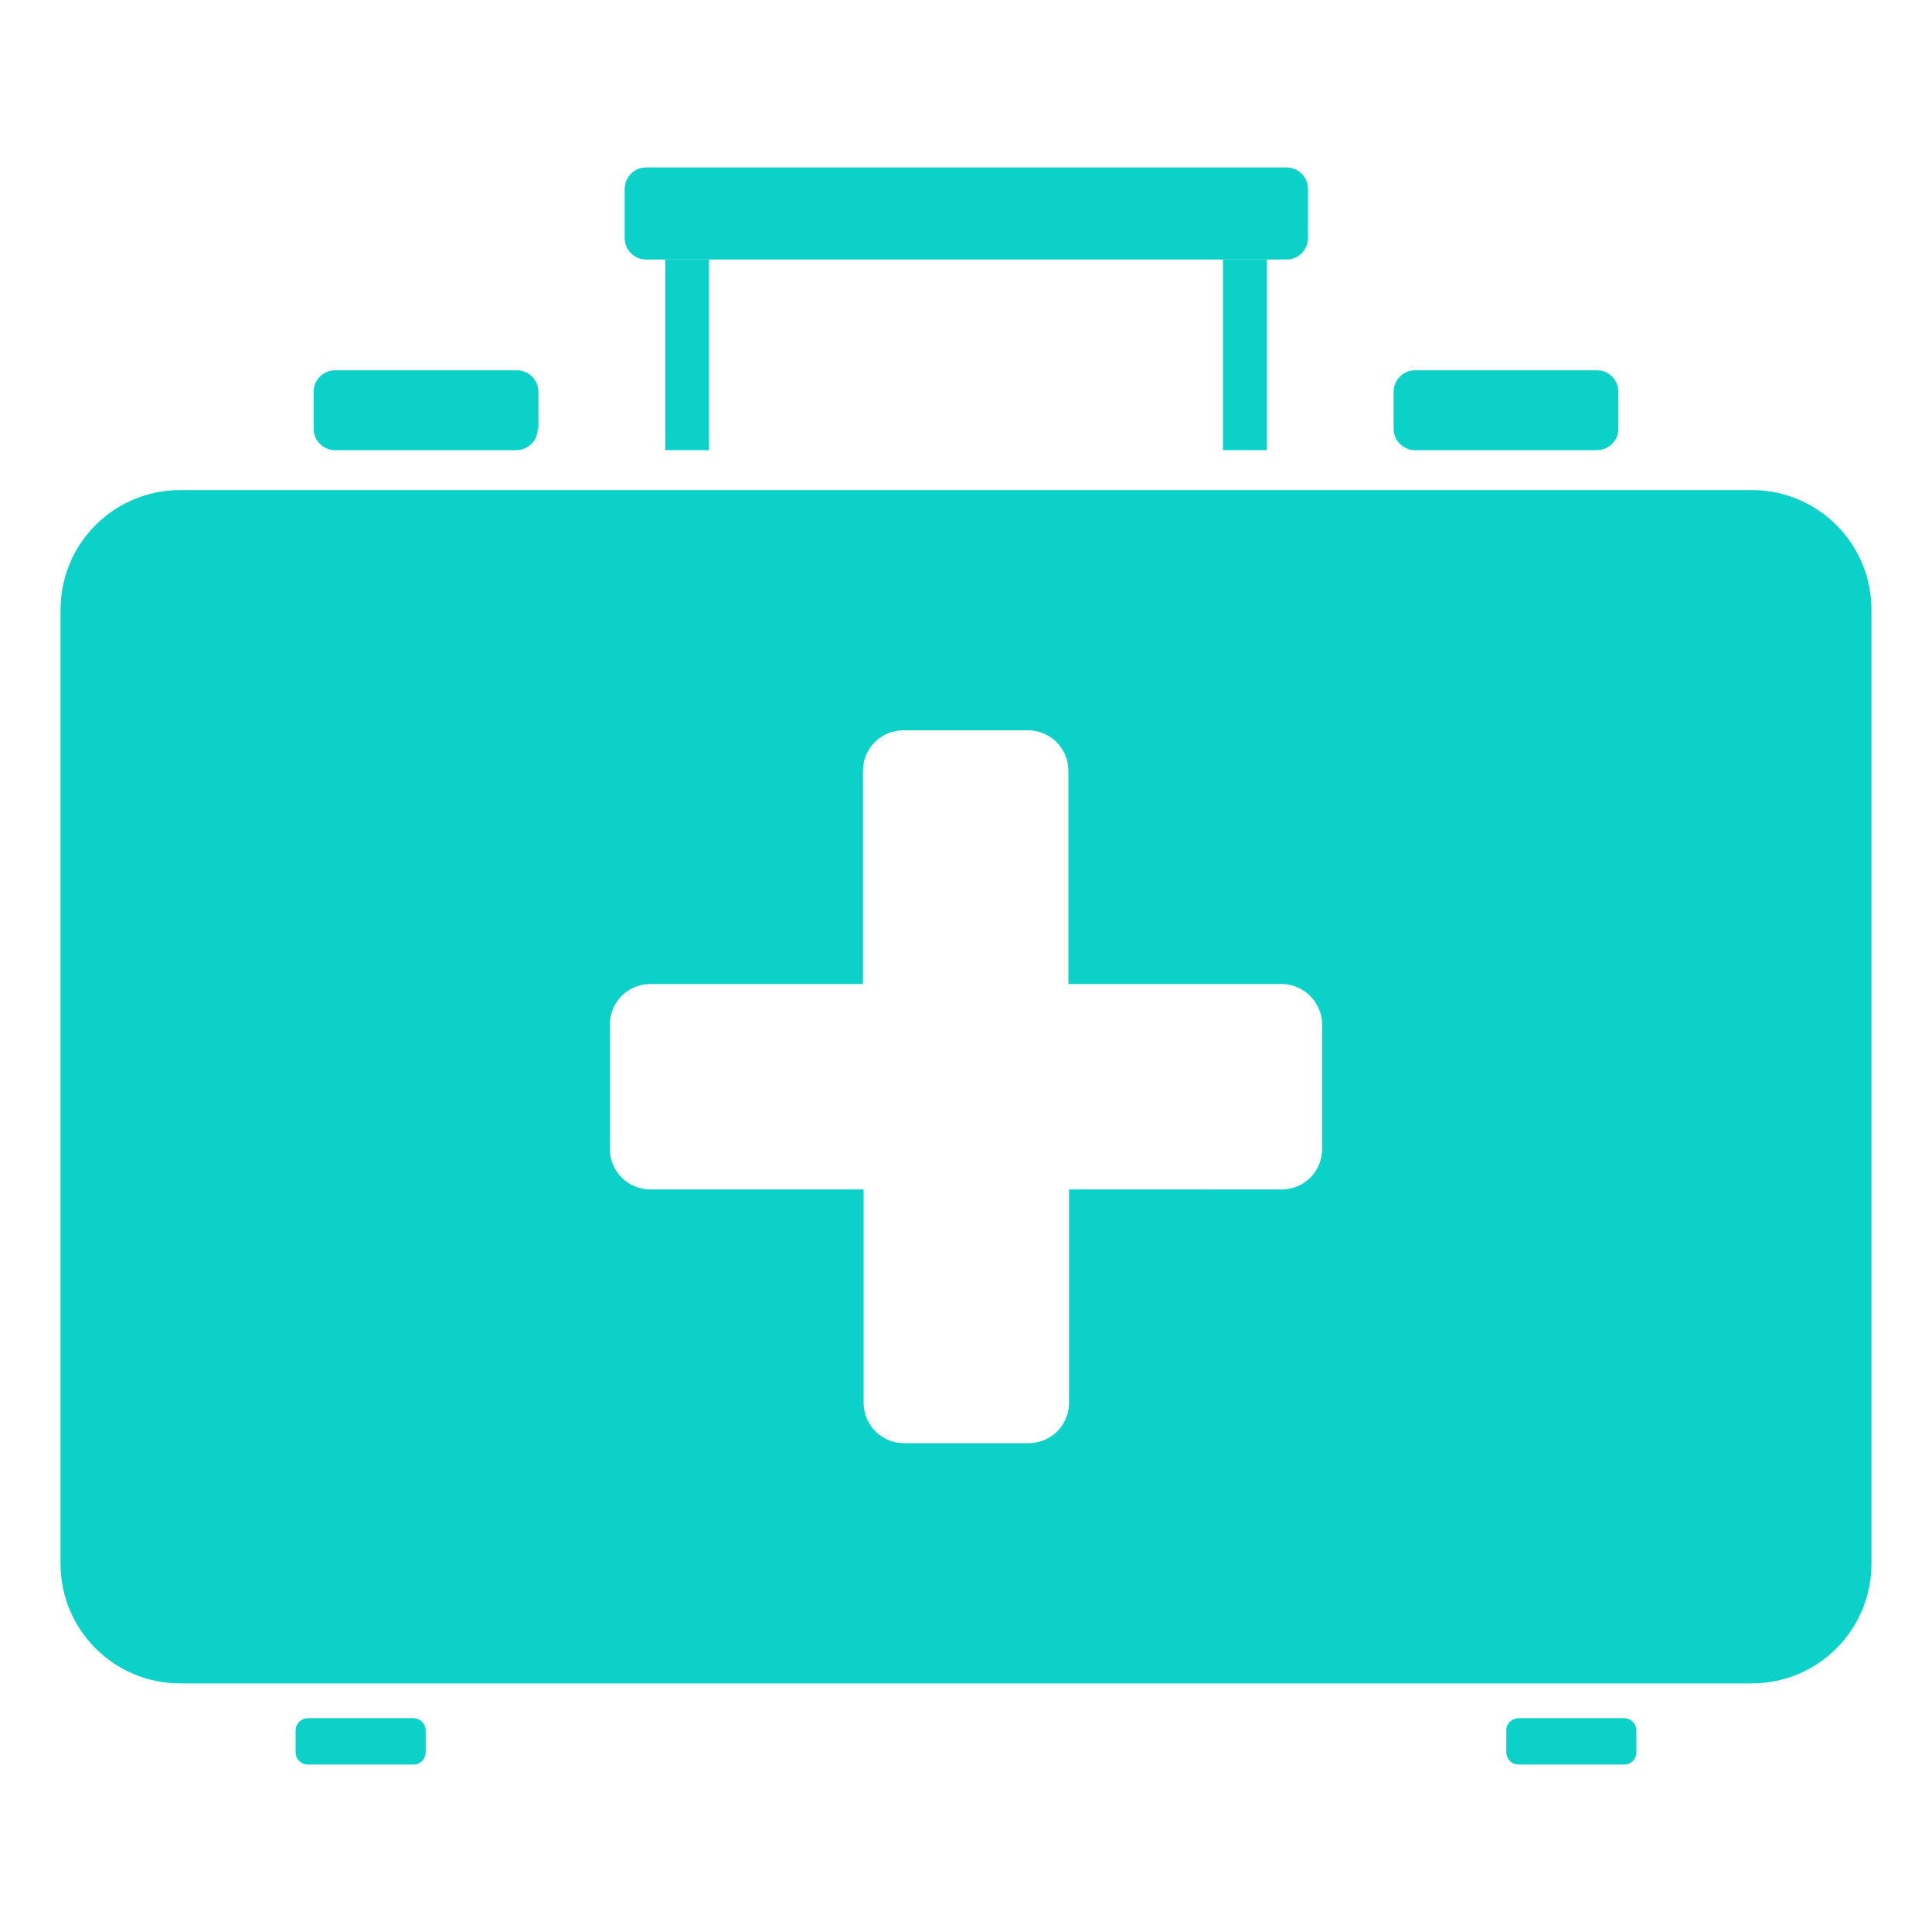
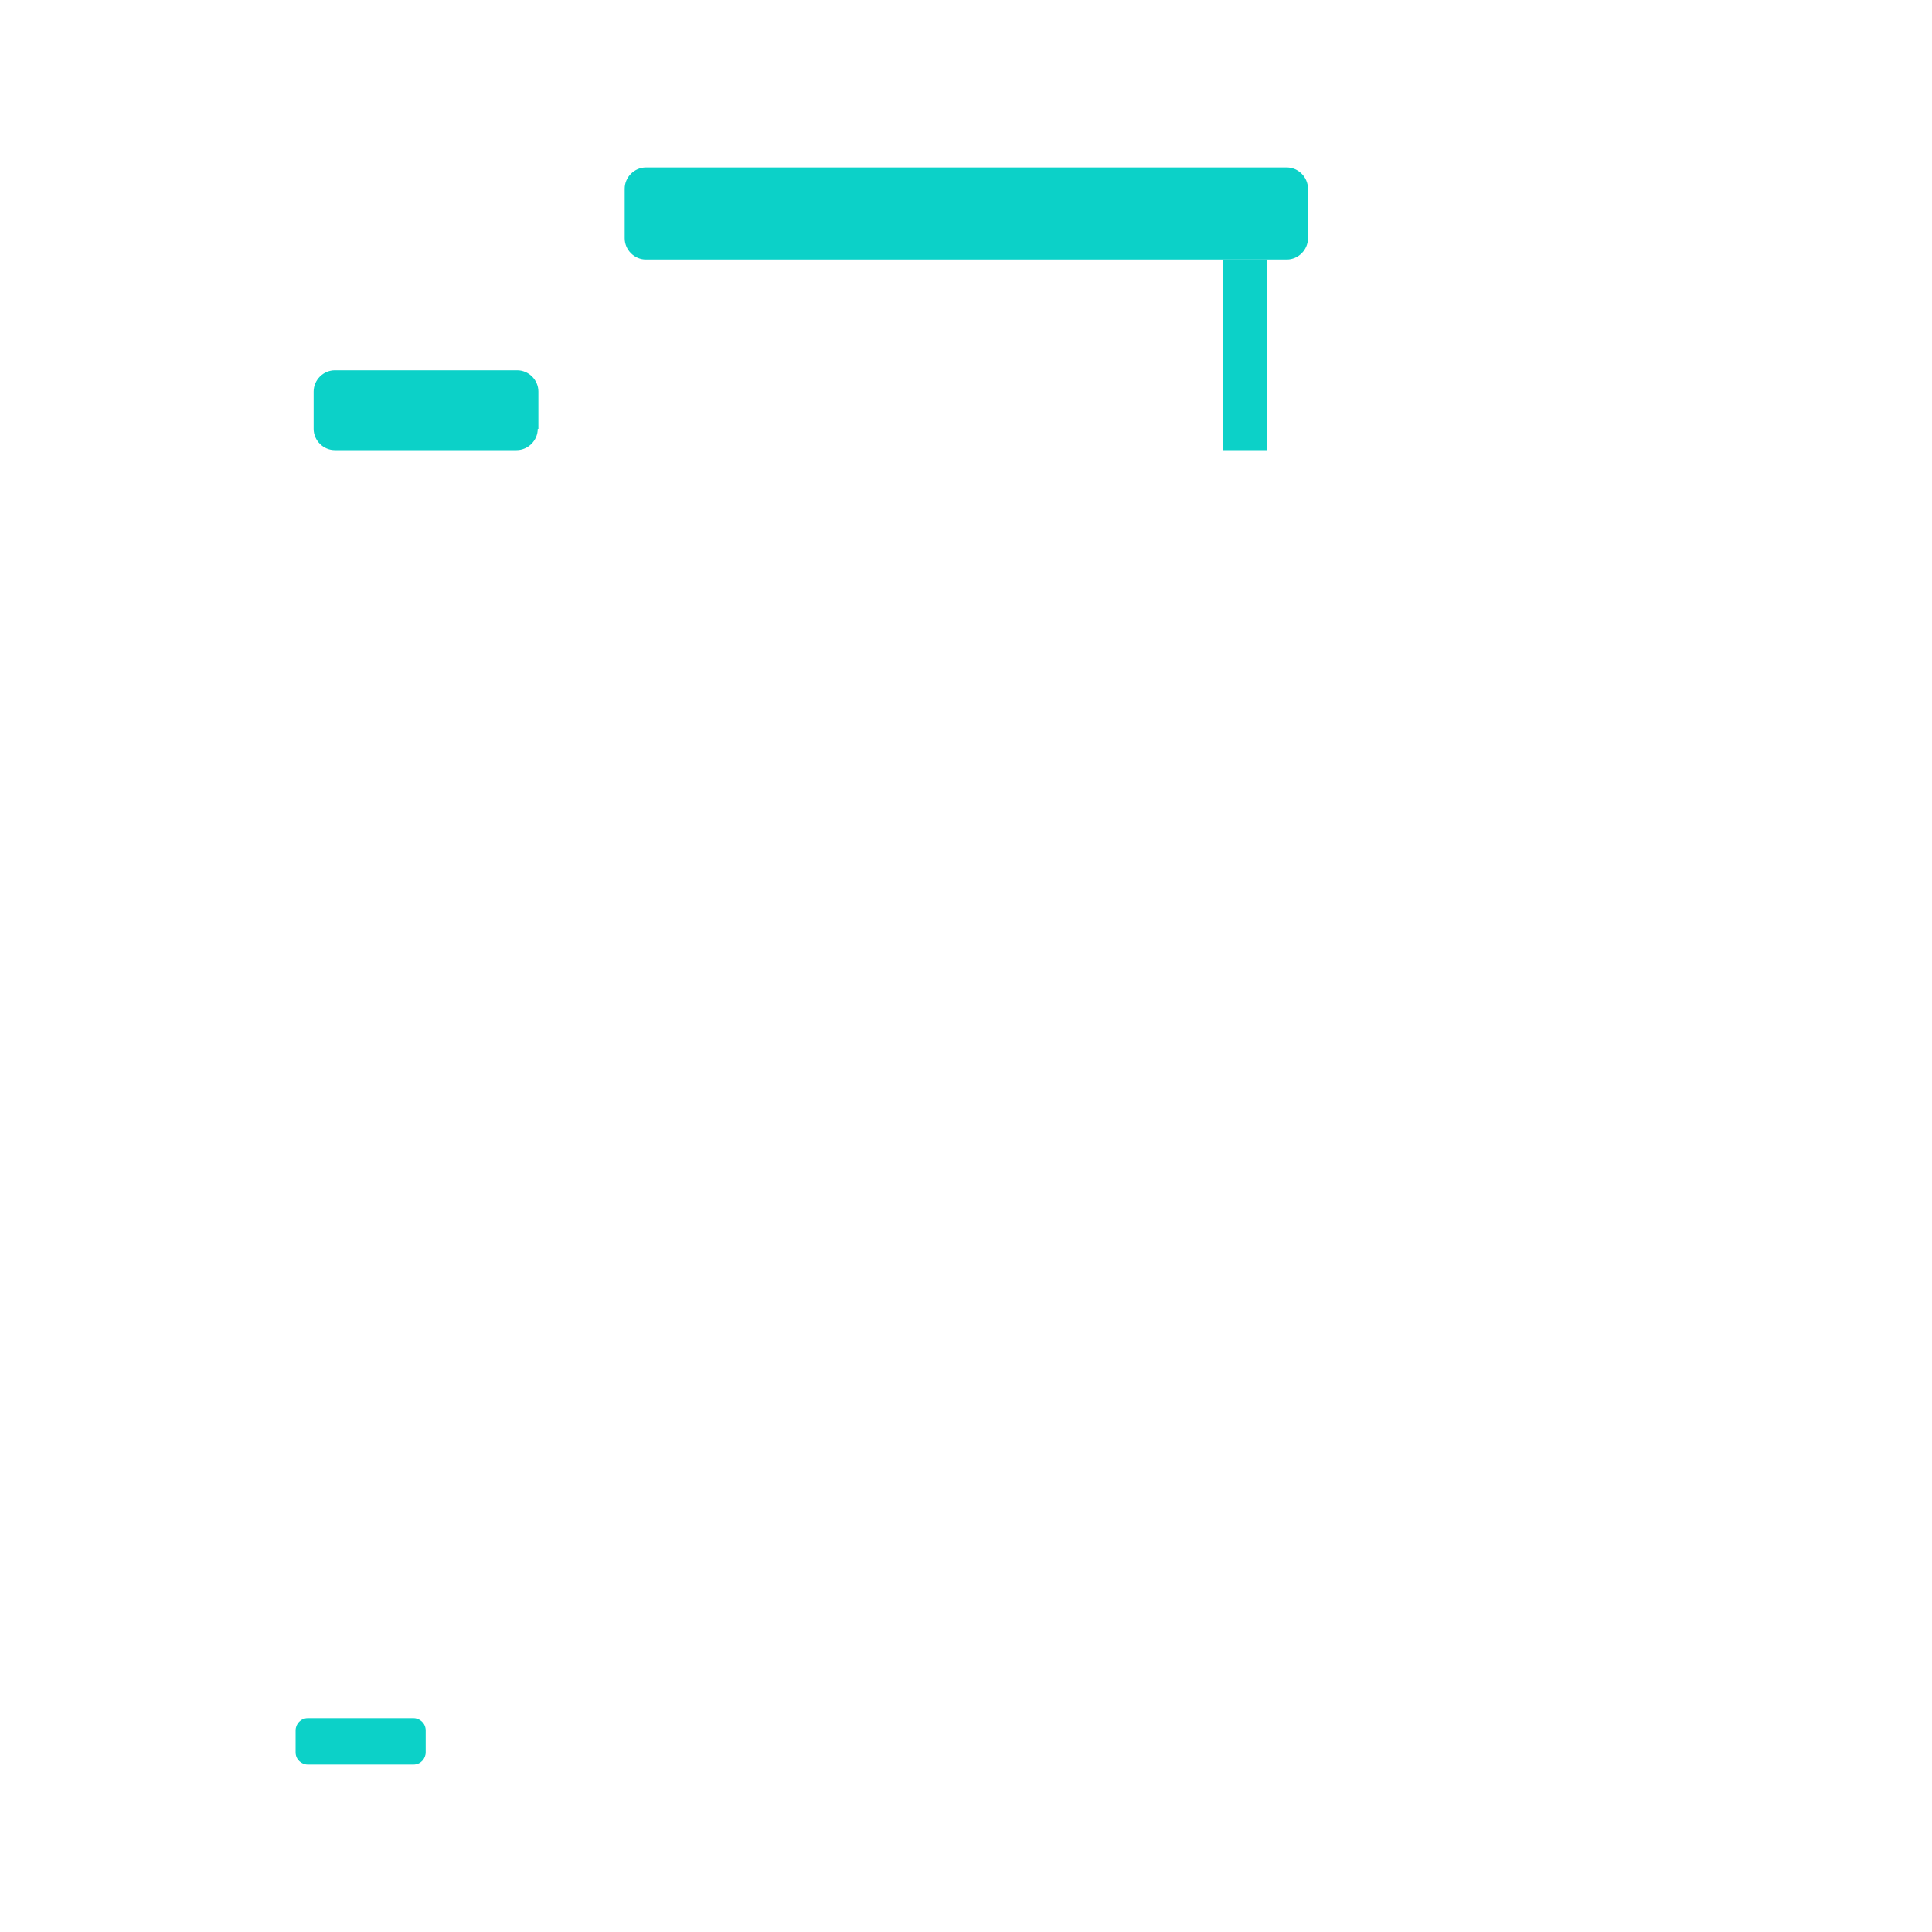
<svg xmlns="http://www.w3.org/2000/svg" version="1.1" id="Layer_1" x="0px" y="0px" viewBox="0 0 300 300" style="enable-background:new 0 0 300 300;" xml:space="preserve">
  <style type="text/css">
	.st0{fill:#0CD1C8;}
</style>
  <g>
    <g>
      <path class="st0" d="M83.5,66.6c0,1.8-1.5,3.3-3.3,3.3H52c-1.8,0-3.3-1.5-3.3-3.3v-5.8c0-1.8,1.5-3.3,3.3-3.3h28.3    c1.8,0,3.3,1.5,3.3,3.3V66.6z" />
-       <path class="st0" d="M216.4,66.6c0,1.8,1.5,3.3,3.3,3.3H248c1.8,0,3.3-1.5,3.3-3.3v-5.8c0-1.8-1.5-3.3-3.3-3.3h-28.3    c-1.8,0-3.3,1.5-3.3,3.3V66.6z" />
-       <path class="st0" d="M233.9,272.1c0,1,0.8,1.9,1.9,1.9h16.4c1,0,1.9-0.8,1.9-1.9v-3.4c0-1-0.8-1.9-1.9-1.9h-16.4    c-1,0-1.9,0.8-1.9,1.9V272.1z" />
      <path class="st0" d="M66.1,272.1c0,1-0.8,1.9-1.9,1.9H47.8c-1,0-1.9-0.8-1.9-1.9v-3.4c0-1,0.8-1.9,1.9-1.9h16.4    c1,0,1.9,0.8,1.9,1.9V272.1z" />
-       <rect x="103.3" y="40.3" class="st0" width="6.8" height="29.6" />
      <path class="st0" d="M199.8,40.3c1.8,0,3.3-1.5,3.3-3.3v-7.7c0-1.8-1.5-3.3-3.3-3.3h-99.5c-1.8,0-3.3,1.5-3.3,3.3V37    c0,1.8,1.5,3.3,3.3,3.3H199.8z" />
      <rect x="189.9" y="40.3" class="st0" width="6.8" height="29.6" />
-       <path class="st0" d="M290.6,242.8c0,10.3-8.3,18.6-18.6,18.6H28c-10.3,0-18.6-8.3-18.6-18.6V94.7c0-10.3,8.3-18.6,18.6-18.6h244    c10.3,0,18.6,8.3,18.6,18.6V242.8z M199,152.8h-33.1v-33.1c0-3.5-2.8-6.3-6.3-6.3h-19.3c-3.5,0-6.3,2.8-6.3,6.3v33.1H101    c-3.5,0-6.3,2.8-6.3,6.3v19.3c0,3.5,2.8,6.3,6.3,6.3h33.1v33.1c0,3.5,2.8,6.3,6.3,6.3h19.3c3.5,0,6.3-2.8,6.3-6.3v-33.1H199    c3.5,0,6.3-2.8,6.3-6.3v-19.3C205.3,155.7,202.5,152.8,199,152.8z" />
    </g>
  </g>
</svg>